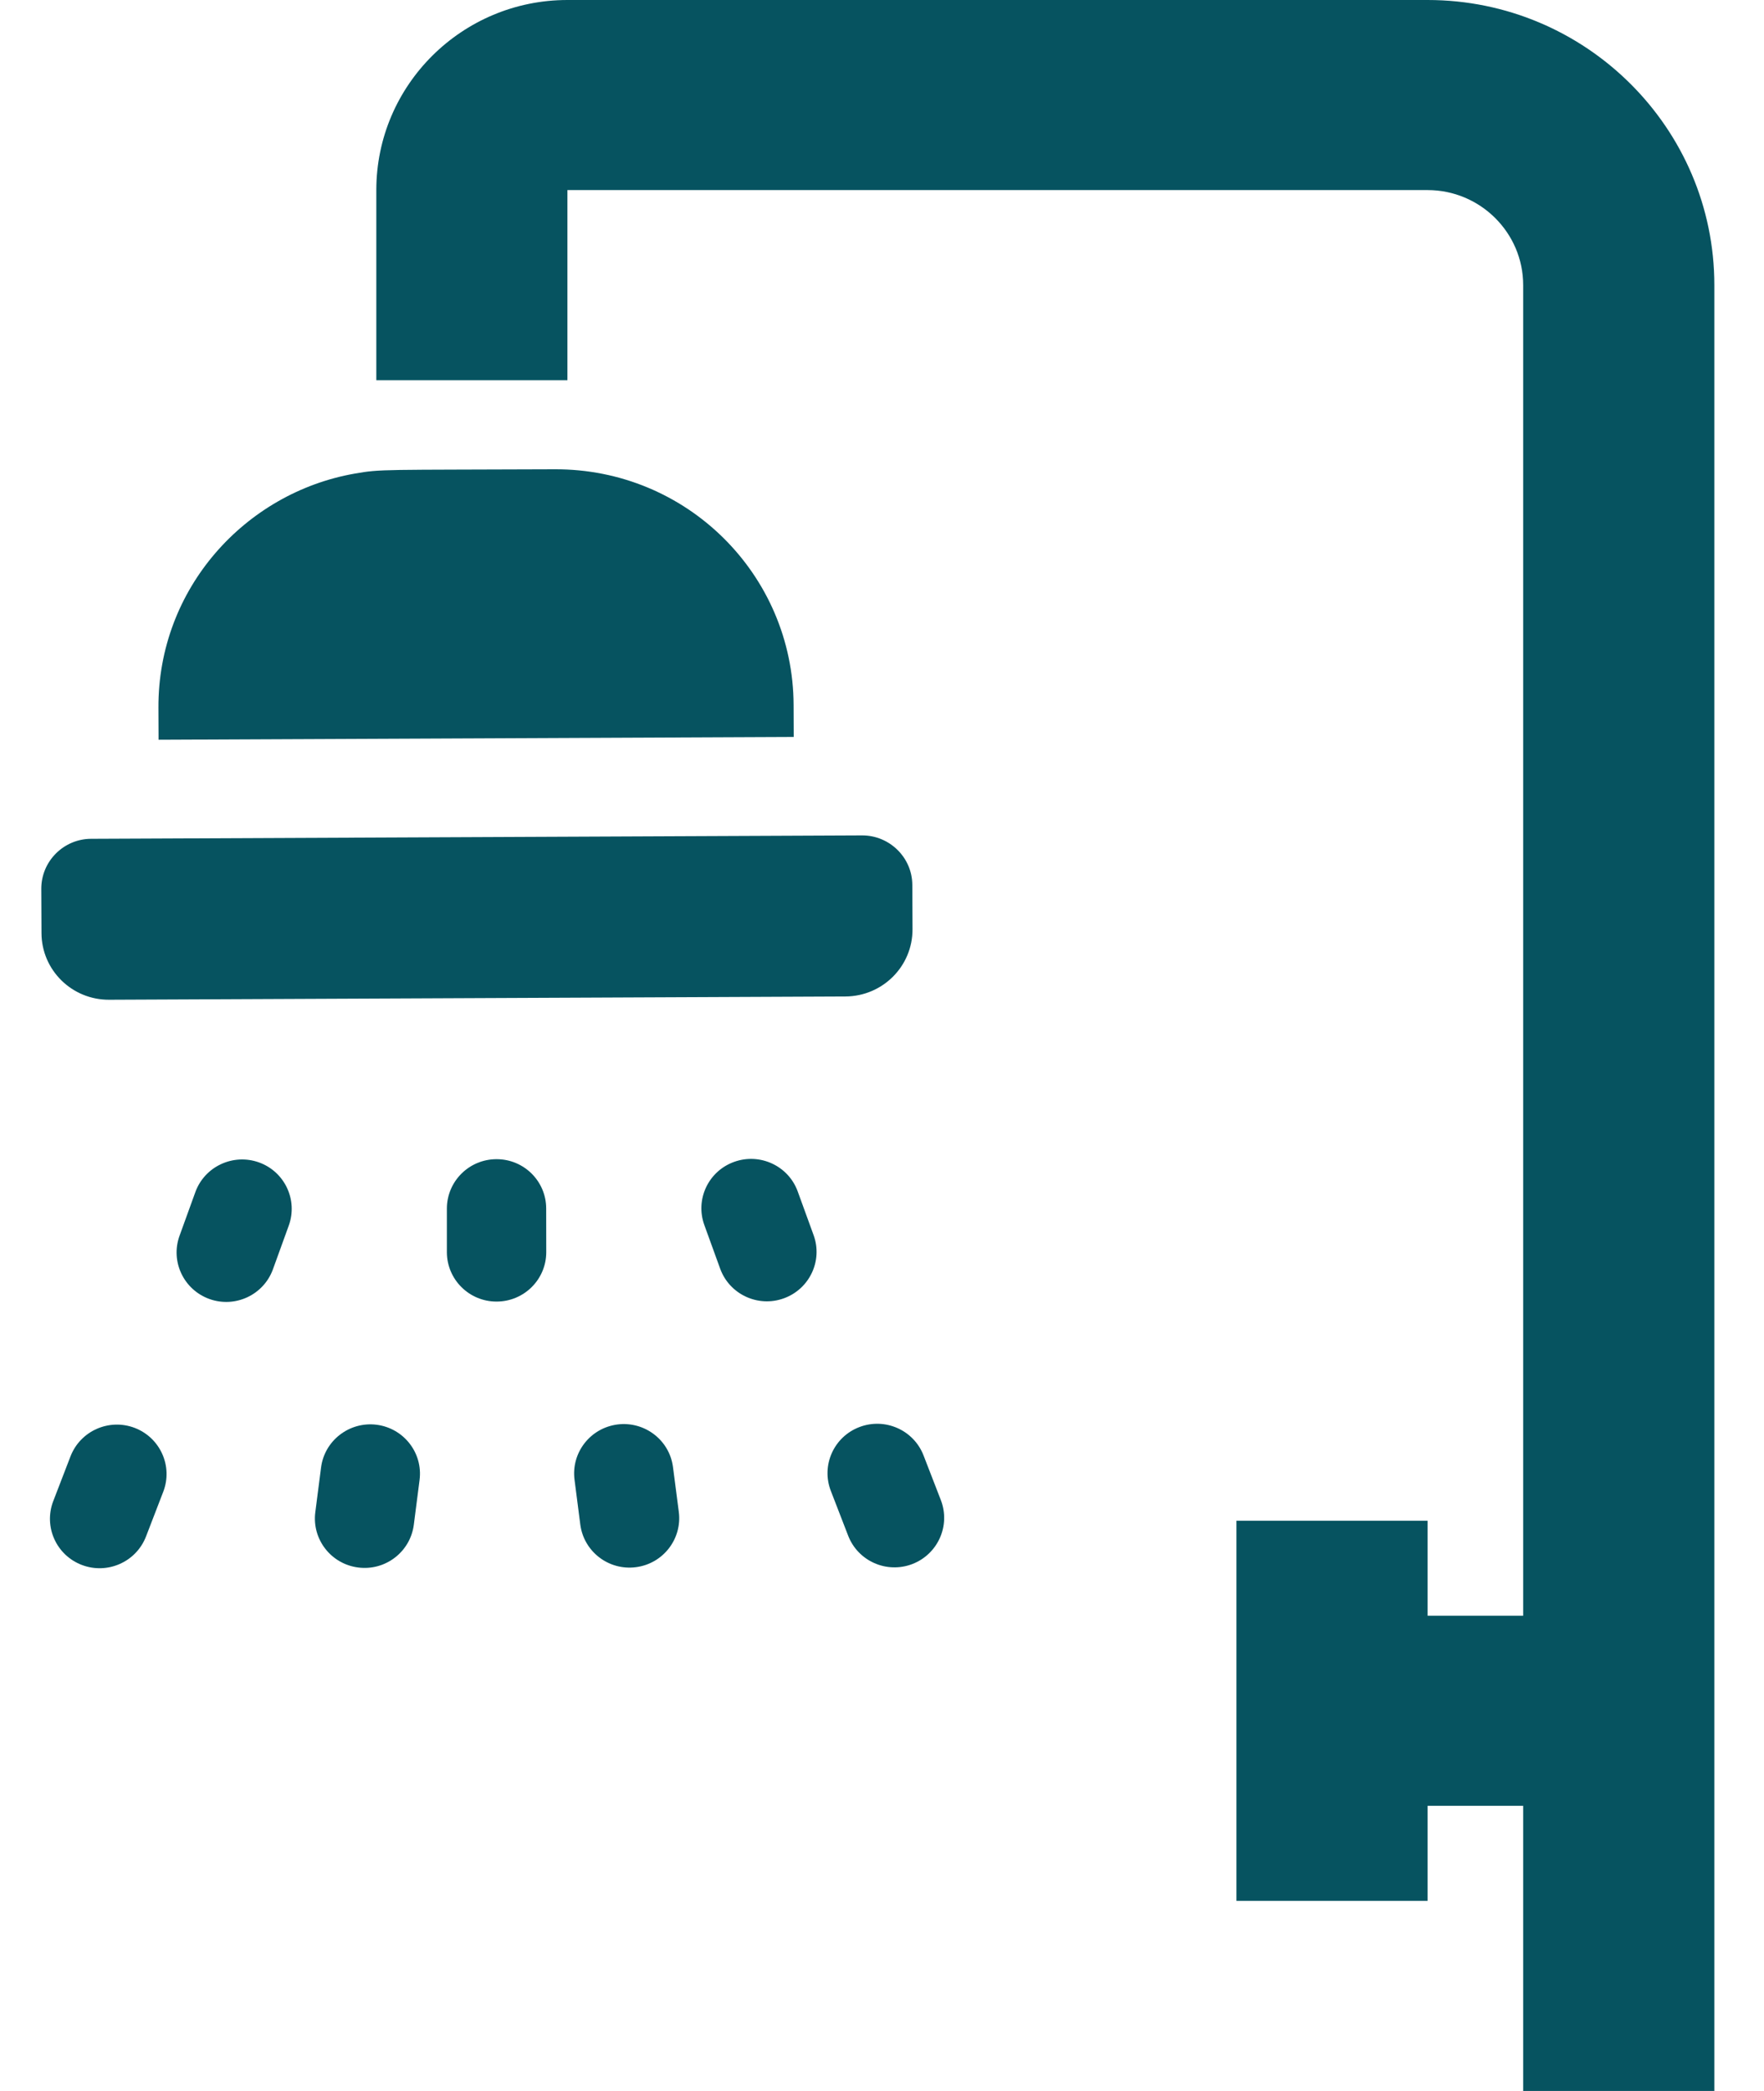
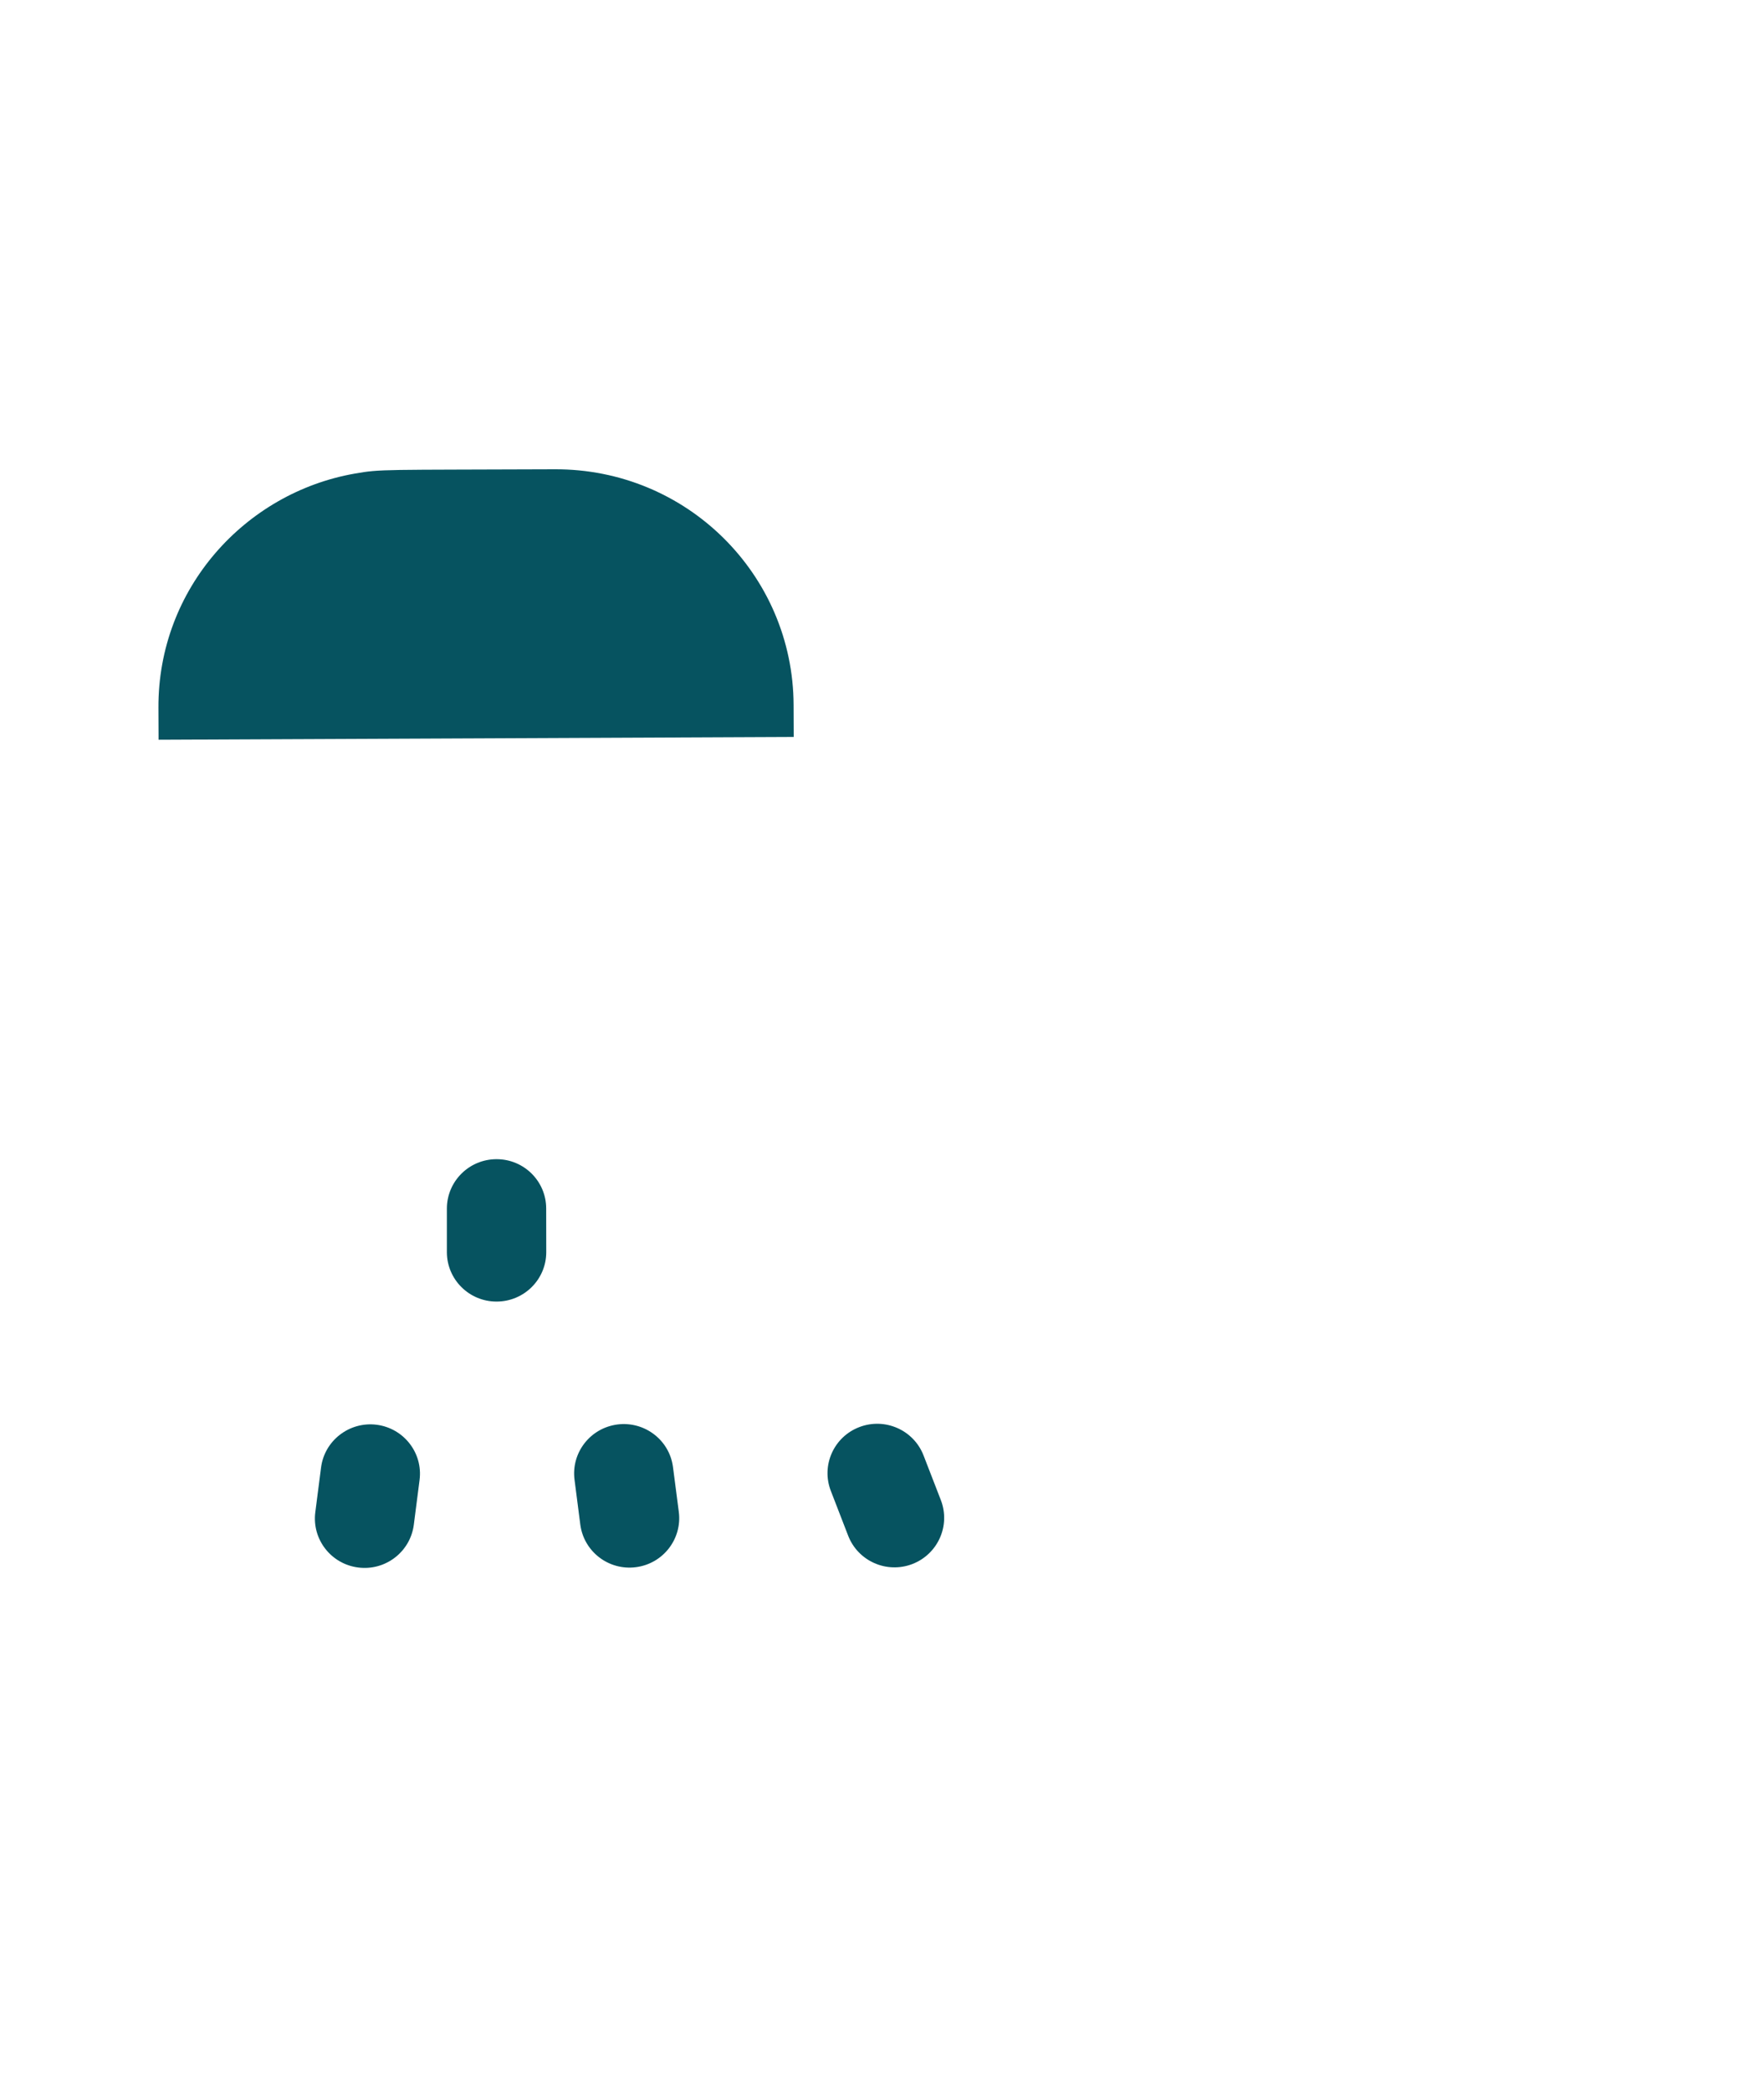
<svg xmlns="http://www.w3.org/2000/svg" width="27" height="32" viewBox="0 0 27 32" fill="none">
-   <path d="M21.851 0H8.685C7.072 0 5.76 1.303 5.76 2.909V5.818H8.685V2.909H21.851C22.657 2.909 23.314 3.562 23.314 4.364V24.727H21.851V23.273H18.925V29.091H21.851V27.636H23.314V32H26.24V4.364C26.24 1.958 24.271 0 21.851 0Z" fill="#065360" />
-   <path d="M3.206 19.88C3.601 20.021 4.036 19.817 4.178 19.424L4.42 18.756C4.562 18.363 4.357 17.93 3.963 17.789C3.568 17.648 3.132 17.852 2.99 18.244L2.748 18.912C2.606 19.305 2.811 19.738 3.206 19.88Z" fill="#065360" />
  <path d="M7.601 19.919C8.021 19.919 8.361 19.58 8.361 19.163L8.36 18.495C8.36 18.077 8.019 17.739 7.6 17.74C7.18 17.74 6.84 18.079 6.84 18.497L6.84 19.164C6.841 19.582 7.182 19.92 7.601 19.919Z" fill="#065360" />
-   <path d="M11.996 19.87C12.391 19.728 12.596 19.294 12.453 18.902L12.21 18.234C12.068 17.842 11.632 17.639 11.237 17.781C10.842 17.923 10.638 18.356 10.781 18.749L11.023 19.416C11.166 19.809 11.602 20.012 11.996 19.87Z" fill="#065360" />
-   <path d="M2.499 22.829C2.649 22.439 2.453 22.002 2.061 21.852C1.669 21.703 1.23 21.898 1.079 22.288L0.815 22.973C0.665 23.364 0.861 23.801 1.253 23.95C1.645 24.099 2.084 23.904 2.235 23.514L2.499 22.829Z" fill="#065360" />
  <path d="M6.422 22.649C6.475 22.235 6.18 21.857 5.764 21.804C5.348 21.752 4.967 22.045 4.914 22.459L4.826 23.144C4.773 23.558 5.068 23.937 5.484 23.989C5.901 24.042 6.281 23.748 6.334 23.334L6.422 22.649Z" fill="#065360" />
  <path d="M10.301 22.453C10.248 22.039 9.867 21.747 9.45 21.8C9.034 21.854 8.74 22.233 8.794 22.647L8.882 23.331C8.936 23.746 9.317 24.038 9.733 23.984C10.149 23.931 10.443 23.552 10.39 23.138L10.301 22.453Z" fill="#065360" />
  <path d="M14.401 22.958L14.136 22.274C13.985 21.884 13.545 21.69 13.153 21.84C12.761 21.99 12.566 22.428 12.717 22.817L12.982 23.502C13.133 23.892 13.572 24.086 13.964 23.936C14.356 23.785 14.551 23.348 14.401 22.958Z" fill="#065360" />
  <path d="M2.427 11.321L12.149 11.278L12.147 10.79C12.14 8.796 10.514 7.173 8.49 7.182C5.865 7.193 5.833 7.176 5.429 7.248C3.753 7.542 2.417 9.006 2.425 10.832L2.427 11.321Z" fill="#065360" />
-   <path d="M13.967 14.221L13.964 13.544C13.963 13.123 13.615 12.784 13.196 12.785C12.691 12.787 1.629 12.836 1.394 12.837C0.977 12.838 0.631 13.179 0.632 13.602L0.635 14.28C0.637 14.846 1.1 15.302 1.669 15.3L12.94 15.25C13.509 15.247 13.969 14.788 13.967 14.221Z" fill="#065360" />
</svg>